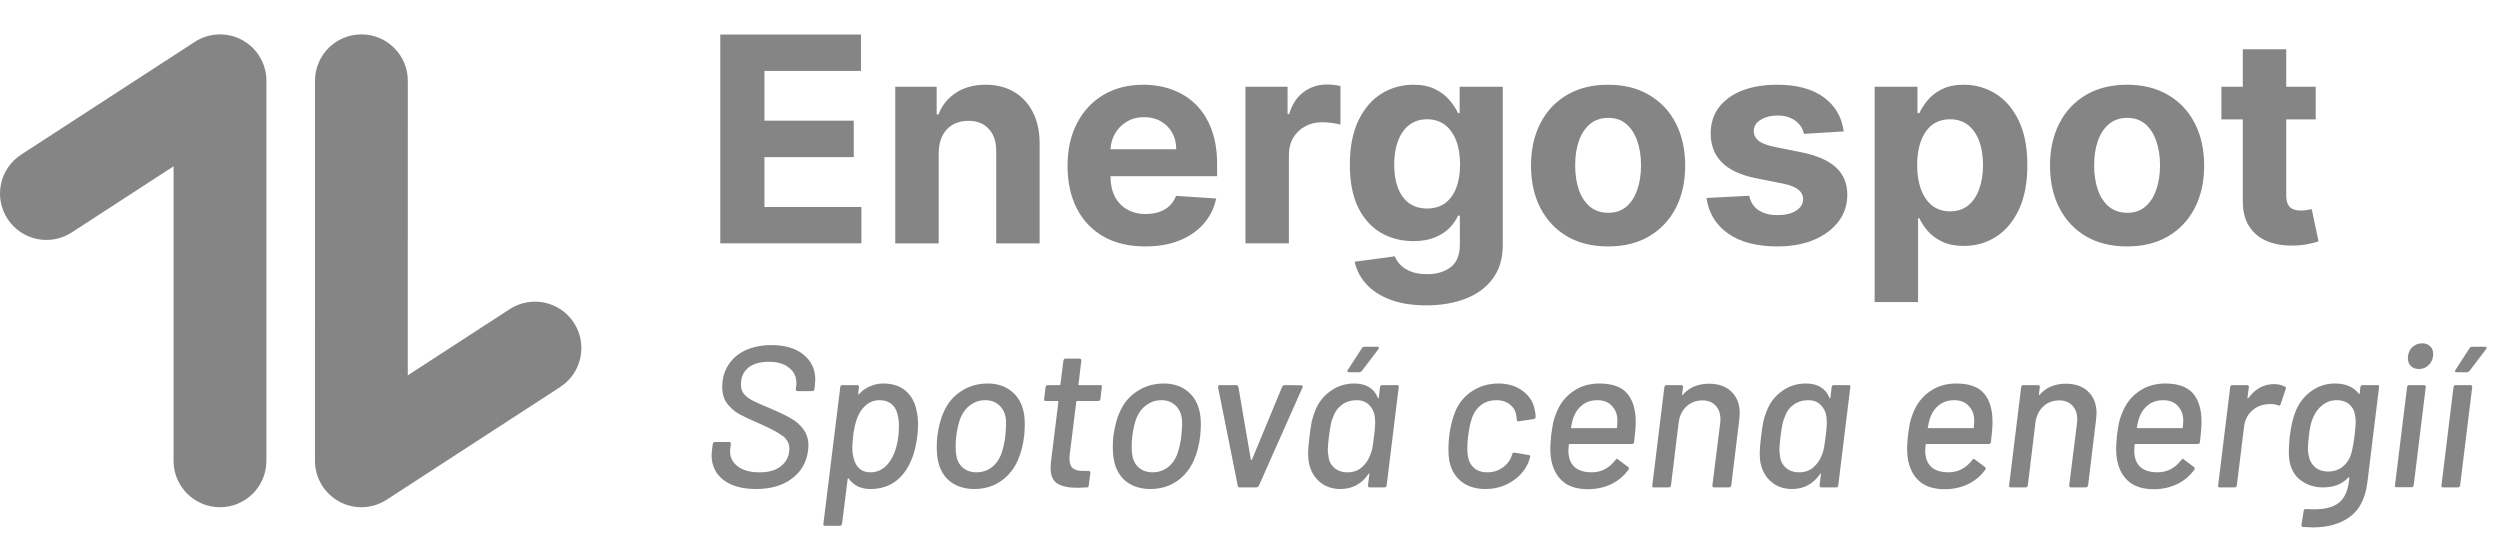
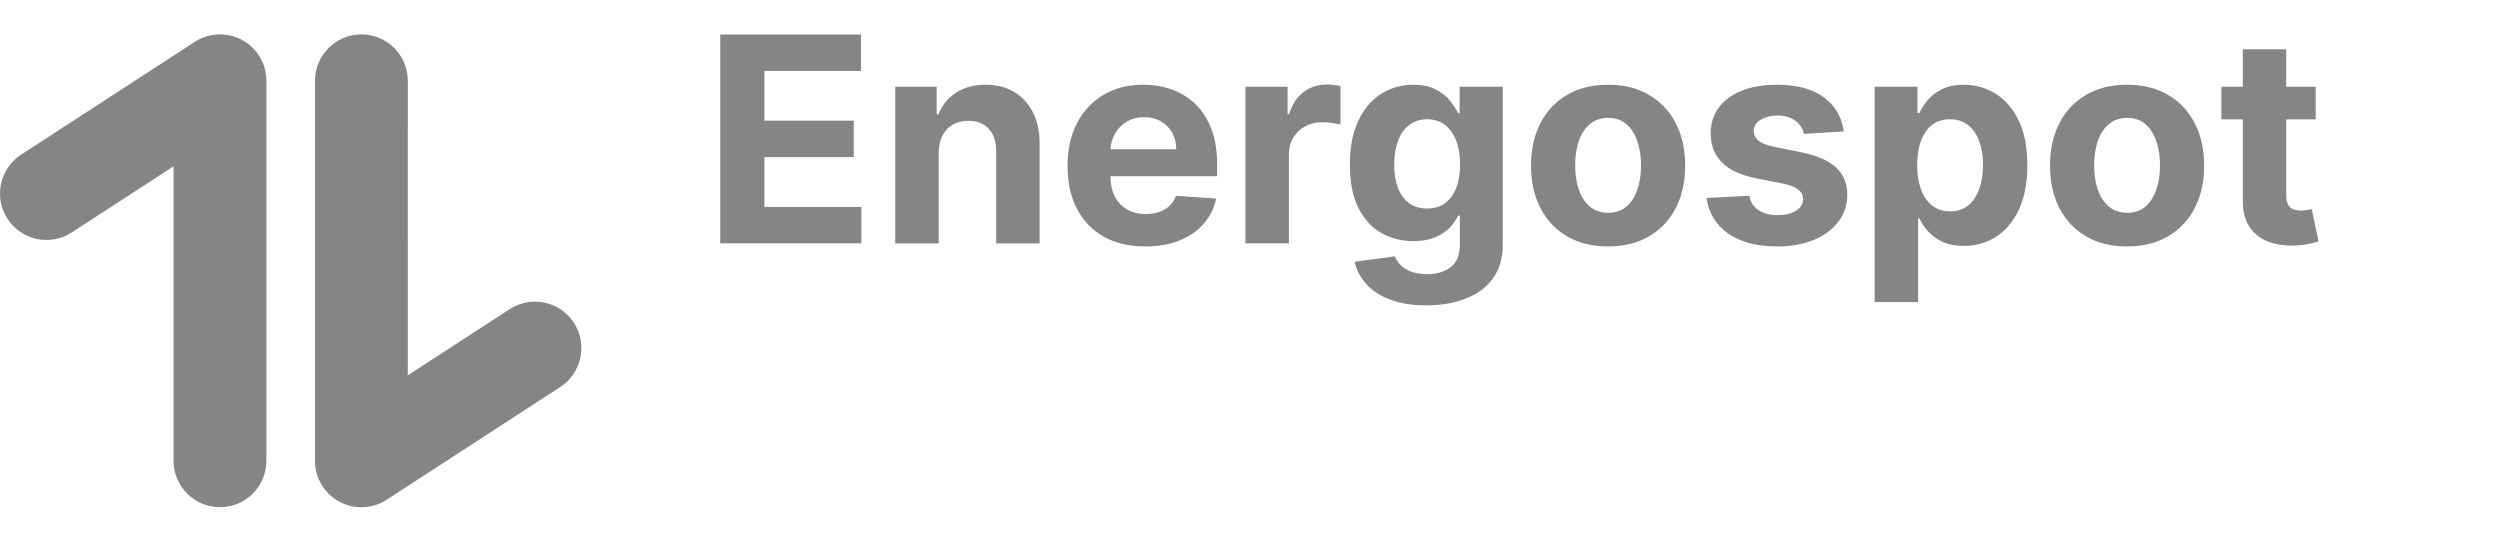
<svg xmlns="http://www.w3.org/2000/svg" width="122" height="26" viewBox="0 0 122 26" fill="none">
  <path fill-rule="evenodd" clip-rule="evenodd" d="M19.901 3.943C19.902 2.692 18.888 1.678 17.637 1.678C16.386 1.678 15.372 2.692 15.372 3.943L15.37 22.487C15.37 23.318 15.825 24.081 16.555 24.478C17.284 24.874 18.172 24.839 18.869 24.387L27.34 18.885C28.389 18.204 28.687 16.801 28.006 15.752C27.325 14.703 25.922 14.405 24.873 15.086L19.9 18.316L19.901 3.943ZM8.47 22.487C8.47 23.738 9.484 24.752 10.735 24.752C11.986 24.753 13 23.739 13 22.488L13.001 3.944C13.001 3.113 12.547 2.349 11.817 1.953C11.088 1.557 10.2 1.592 9.503 2.044L1.032 7.545C-0.017 8.227 -0.316 9.629 0.366 10.678C1.047 11.727 2.45 12.025 3.499 11.344L8.471 8.115L8.47 22.487Z" fill="#0D0D0D" fill-opacity="0.5" />
  <path fill-rule="evenodd" clip-rule="evenodd" d="M35.15 1.686V11.876H42.036V10.1H37.304V7.667H41.663V5.89H37.304V3.462H42.016V1.686H35.15ZM113.006 5.826V4.234H111.568V2.403H109.449V4.234H108.404V5.826H109.449V9.807C109.446 10.307 109.55 10.722 109.762 11.05C109.975 11.379 110.271 11.621 110.653 11.777C111.038 11.933 111.485 12.001 111.996 11.981C112.272 11.971 112.505 11.943 112.698 11.896C112.89 11.853 113.04 11.815 113.146 11.782L112.812 10.205C112.759 10.215 112.683 10.229 112.583 10.249C112.484 10.266 112.384 10.274 112.285 10.274C112.142 10.274 112.016 10.253 111.907 10.21C111.801 10.166 111.718 10.092 111.658 9.986C111.598 9.876 111.568 9.724 111.568 9.528V5.826H113.006ZM101.796 11.533C102.36 11.862 103.029 12.026 103.801 12.026C104.574 12.026 105.241 11.862 105.802 11.533C106.366 11.201 106.8 10.74 107.105 10.15C107.41 9.556 107.563 8.868 107.563 8.085C107.563 7.296 107.41 6.606 107.105 6.015C106.8 5.422 106.366 4.961 105.802 4.632C105.241 4.3 104.574 4.135 103.801 4.135C103.029 4.135 102.36 4.3 101.796 4.632C101.236 4.961 100.803 5.422 100.498 6.015C100.193 6.606 100.04 7.296 100.04 8.085C100.04 8.868 100.193 9.556 100.498 10.15C100.803 10.74 101.236 11.201 101.796 11.533ZM104.692 10.085C104.457 10.284 104.163 10.384 103.811 10.384C103.457 10.384 103.158 10.284 102.916 10.085C102.677 9.883 102.496 9.608 102.374 9.259C102.254 8.911 102.194 8.515 102.194 8.07C102.194 7.626 102.254 7.229 102.374 6.881C102.496 6.533 102.677 6.257 102.916 6.055C103.158 5.853 103.457 5.752 103.811 5.752C104.163 5.752 104.457 5.853 104.692 6.055C104.928 6.257 105.105 6.533 105.224 6.881C105.347 7.229 105.409 7.626 105.409 8.07C105.409 8.515 105.347 8.911 105.224 9.259C105.105 9.608 104.928 9.883 104.692 10.085ZM91.482 14.742V4.234H93.572V5.518H93.666C93.759 5.312 93.893 5.103 94.069 4.891C94.248 4.675 94.481 4.496 94.766 4.354C95.054 4.208 95.413 4.135 95.841 4.135C96.398 4.135 96.912 4.281 97.383 4.572C97.854 4.861 98.23 5.297 98.512 5.881C98.794 6.461 98.935 7.19 98.935 8.065C98.935 8.918 98.798 9.637 98.522 10.225C98.25 10.808 97.879 11.251 97.408 11.553C96.94 11.852 96.416 12.001 95.835 12.001C95.424 12.001 95.074 11.933 94.786 11.797C94.5 11.661 94.266 11.49 94.084 11.284C93.902 11.075 93.762 10.865 93.666 10.652H93.602V14.742H91.482ZM93.557 8.055C93.557 8.51 93.62 8.906 93.746 9.244C93.872 9.583 94.054 9.846 94.293 10.036C94.532 10.221 94.822 10.314 95.164 10.314C95.509 10.314 95.801 10.22 96.04 10.031C96.278 9.838 96.459 9.573 96.582 9.234C96.708 8.893 96.771 8.5 96.771 8.055C96.771 7.614 96.71 7.226 96.587 6.891C96.464 6.556 96.283 6.294 96.044 6.105C95.806 5.916 95.512 5.821 95.164 5.821C94.819 5.821 94.527 5.913 94.288 6.095C94.053 6.277 93.872 6.536 93.746 6.871C93.62 7.206 93.557 7.601 93.557 8.055ZM88.033 6.533L89.974 6.413C89.881 5.71 89.556 5.155 88.999 4.747C88.445 4.339 87.685 4.135 86.72 4.135C86.066 4.135 85.496 4.231 85.008 4.423C84.524 4.616 84.147 4.889 83.879 5.244C83.614 5.599 83.481 6.022 83.481 6.513C83.481 7.083 83.662 7.553 84.023 7.921C84.388 8.289 84.944 8.548 85.69 8.697L87.013 8.961C87.345 9.027 87.591 9.123 87.75 9.249C87.909 9.372 87.99 9.53 87.993 9.722C87.99 9.951 87.874 10.138 87.645 10.284C87.42 10.427 87.121 10.498 86.75 10.498C86.371 10.498 86.061 10.419 85.819 10.259C85.577 10.097 85.424 9.861 85.362 9.553L83.277 9.662C83.38 10.392 83.73 10.969 84.327 11.394C84.927 11.815 85.733 12.026 86.745 12.026C87.408 12.026 87.993 11.921 88.501 11.712C89.012 11.5 89.413 11.205 89.705 10.827C90 10.448 90.148 10.009 90.148 9.508C90.148 8.958 89.966 8.513 89.601 8.175C89.236 7.836 88.682 7.591 87.939 7.438L86.556 7.16C86.201 7.083 85.95 6.982 85.804 6.856C85.658 6.73 85.585 6.576 85.585 6.393C85.585 6.165 85.698 5.982 85.924 5.846C86.149 5.707 86.426 5.637 86.755 5.637C87 5.637 87.211 5.679 87.386 5.762C87.566 5.841 87.71 5.949 87.819 6.085C87.929 6.218 88 6.367 88.033 6.533ZM78.475 12.026C77.702 12.026 77.034 11.862 76.47 11.533C75.909 11.201 75.476 10.74 75.171 10.15C74.866 9.556 74.713 8.868 74.713 8.085C74.713 7.296 74.866 6.606 75.171 6.015C75.476 5.422 75.909 4.961 76.47 4.632C77.034 4.3 77.702 4.135 78.475 4.135C79.248 4.135 79.915 4.3 80.475 4.632C81.039 4.961 81.474 5.422 81.779 6.015C82.084 6.606 82.237 7.296 82.237 8.085C82.237 8.868 82.084 9.556 81.779 10.15C81.474 10.74 81.039 11.201 80.475 11.533C79.915 11.862 79.248 12.026 78.475 12.026ZM78.485 10.384C78.837 10.384 79.13 10.284 79.366 10.085C79.601 9.883 79.779 9.608 79.898 9.259C80.021 8.911 80.082 8.515 80.082 8.07C80.082 7.626 80.021 7.229 79.898 6.881C79.779 6.533 79.601 6.257 79.366 6.055C79.13 5.853 78.837 5.752 78.485 5.752C78.13 5.752 77.832 5.853 77.589 6.055C77.35 6.257 77.17 6.533 77.047 6.881C76.928 7.229 76.868 7.626 76.868 8.07C76.868 8.515 76.928 8.911 77.047 9.259C77.17 9.608 77.35 9.883 77.589 10.085C77.832 10.284 78.13 10.384 78.485 10.384ZM67.833 14.618C68.324 14.807 68.913 14.902 69.599 14.902C70.329 14.902 70.974 14.79 71.535 14.568C72.099 14.349 72.54 14.021 72.858 13.583C73.177 13.145 73.336 12.601 73.336 11.951V4.234H71.231V5.518H71.151C71.055 5.312 70.918 5.103 70.739 4.891C70.563 4.675 70.331 4.496 70.042 4.354C69.753 4.208 69.395 4.135 68.967 4.135C68.407 4.135 67.891 4.279 67.42 4.567C66.952 4.856 66.577 5.291 66.296 5.871C66.013 6.452 65.873 7.175 65.873 8.04C65.873 8.886 66.01 9.586 66.285 10.14C66.564 10.691 66.937 11.1 67.405 11.369C67.876 11.634 68.398 11.767 68.972 11.767C69.377 11.767 69.725 11.707 70.017 11.588C70.309 11.469 70.548 11.314 70.734 11.125C70.919 10.936 71.059 10.735 71.151 10.523H71.241V11.921C71.241 12.445 71.09 12.819 70.788 13.041C70.49 13.266 70.11 13.379 69.649 13.379C69.341 13.379 69.078 13.338 68.863 13.255C68.65 13.175 68.48 13.069 68.35 12.936C68.221 12.804 68.126 12.661 68.067 12.508L66.106 12.772C66.193 13.173 66.38 13.535 66.669 13.857C66.957 14.178 67.345 14.432 67.833 14.618ZM70.51 9.921C70.274 10.09 69.986 10.175 69.644 10.175C69.296 10.175 69.002 10.089 68.763 9.916C68.528 9.74 68.347 9.493 68.221 9.175C68.098 8.853 68.037 8.472 68.037 8.03C68.037 7.596 68.098 7.213 68.221 6.881C68.344 6.549 68.525 6.291 68.763 6.105C69.002 5.916 69.296 5.821 69.644 5.821C69.986 5.821 70.276 5.913 70.515 6.095C70.754 6.277 70.936 6.534 71.062 6.866C71.188 7.195 71.251 7.583 71.251 8.03C71.251 8.478 71.186 8.863 71.057 9.185C70.931 9.503 70.749 9.749 70.51 9.921ZM60.778 11.876V4.234H62.833V5.567H62.913C63.052 5.093 63.286 4.735 63.614 4.493C63.943 4.247 64.321 4.124 64.749 4.124C64.855 4.124 64.969 4.131 65.092 4.144C65.215 4.158 65.323 4.176 65.415 4.199V6.08C65.316 6.05 65.178 6.023 65.003 6C64.827 5.977 64.666 5.965 64.52 5.965C64.208 5.965 63.929 6.033 63.684 6.169C63.442 6.302 63.249 6.488 63.107 6.727C62.968 6.965 62.898 7.241 62.898 7.553V11.876H60.778ZM53.857 11.548C54.425 11.867 55.101 12.026 55.887 12.026C56.518 12.026 57.073 11.93 57.554 11.737C58.038 11.541 58.433 11.27 58.738 10.921C59.047 10.57 59.251 10.158 59.35 9.687L57.39 9.558C57.317 9.75 57.211 9.913 57.072 10.046C56.932 10.178 56.765 10.278 56.569 10.344C56.373 10.41 56.158 10.444 55.922 10.444C55.567 10.444 55.261 10.369 55.002 10.22C54.743 10.07 54.542 9.858 54.4 9.583C54.26 9.307 54.191 8.981 54.191 8.603V8.598H59.395V8.015C59.395 7.365 59.304 6.798 59.121 6.314C58.939 5.826 58.684 5.422 58.355 5.1C58.03 4.778 57.649 4.538 57.211 4.378C56.776 4.216 56.307 4.135 55.803 4.135C55.053 4.135 54.4 4.3 53.843 4.632C53.288 4.964 52.859 5.427 52.554 6.02C52.249 6.614 52.096 7.304 52.096 8.09C52.096 8.896 52.249 9.594 52.554 10.185C52.859 10.772 53.294 11.226 53.857 11.548ZM54.193 7.284H57.4C57.4 6.979 57.334 6.709 57.201 6.473C57.068 6.238 56.884 6.053 56.649 5.921C56.416 5.785 56.146 5.717 55.838 5.717C55.516 5.717 55.231 5.791 54.982 5.941C54.736 6.087 54.544 6.284 54.405 6.533C54.276 6.759 54.206 7.01 54.193 7.284ZM45.808 7.458V11.877H43.689V4.234H45.709V5.582H45.798C45.968 5.138 46.251 4.786 46.649 4.528C47.047 4.266 47.53 4.135 48.097 4.135C48.628 4.135 49.091 4.251 49.485 4.483C49.88 4.715 50.187 5.047 50.406 5.478C50.625 5.906 50.734 6.417 50.734 7.01V11.877H48.615V7.389C48.618 6.921 48.498 6.556 48.256 6.294C48.014 6.029 47.681 5.896 47.256 5.896C46.971 5.896 46.719 5.957 46.5 6.08C46.284 6.203 46.115 6.382 45.992 6.617C45.873 6.85 45.812 7.13 45.808 7.458Z" fill="#0D0D0D" fill-opacity="0.5" />
-   <path fill-rule="evenodd" clip-rule="evenodd" d="M117.651 17.861C117.749 17.959 117.88 18.009 118.044 18.009C118.233 18.009 118.397 17.94 118.534 17.803C118.671 17.659 118.74 17.485 118.74 17.283C118.74 17.119 118.691 16.992 118.593 16.9C118.495 16.802 118.364 16.753 118.2 16.753C118.004 16.753 117.838 16.822 117.7 16.959C117.569 17.096 117.504 17.27 117.504 17.479C117.504 17.636 117.553 17.763 117.651 17.861ZM116.876 23.677C116.863 23.743 116.889 23.776 116.955 23.776H117.681C117.739 23.776 117.775 23.743 117.789 23.677L118.377 18.891C118.377 18.826 118.348 18.793 118.289 18.793H117.563C117.537 18.793 117.514 18.803 117.494 18.823C117.475 18.842 117.465 18.865 117.465 18.891L116.876 23.677ZM119.152 23.756C119.172 23.776 119.195 23.785 119.221 23.785H119.947C120.006 23.785 120.042 23.753 120.055 23.687L120.643 18.892C120.65 18.865 120.643 18.842 120.623 18.823C120.61 18.803 120.591 18.793 120.565 18.793H119.839C119.78 18.793 119.744 18.826 119.731 18.892L119.143 23.687C119.136 23.714 119.139 23.736 119.152 23.756ZM119.809 18.136C119.823 18.156 119.849 18.166 119.888 18.166H120.388C120.427 18.166 120.47 18.143 120.516 18.097L121.32 17.038C121.346 17.005 121.352 16.979 121.339 16.959C121.333 16.933 121.313 16.92 121.281 16.92H120.643C120.584 16.92 120.542 16.943 120.516 16.989L119.829 18.048C119.803 18.081 119.796 18.11 119.809 18.136ZM115.186 18.891C115.199 18.826 115.235 18.793 115.294 18.793H116.02C116.085 18.793 116.111 18.826 116.098 18.891L115.529 23.53C115.431 24.321 115.143 24.887 114.666 25.227C114.195 25.567 113.594 25.737 112.862 25.737C112.757 25.737 112.6 25.73 112.391 25.717C112.332 25.711 112.306 25.675 112.312 25.609L112.42 24.933C112.427 24.9 112.44 24.874 112.459 24.854C112.486 24.841 112.512 24.838 112.538 24.844C112.629 24.851 112.76 24.854 112.93 24.854C113.466 24.854 113.865 24.75 114.127 24.54C114.395 24.338 114.562 23.991 114.627 23.501L114.647 23.324C114.647 23.285 114.63 23.278 114.597 23.305C114.297 23.625 113.888 23.785 113.372 23.785C112.96 23.785 112.6 23.674 112.293 23.452C111.985 23.229 111.796 22.902 111.724 22.471C111.704 22.334 111.694 22.186 111.694 22.029C111.694 21.82 111.711 21.569 111.743 21.274C111.809 20.751 111.91 20.333 112.047 20.019C112.217 19.627 112.469 19.313 112.803 19.077C113.143 18.835 113.522 18.715 113.94 18.715C114.457 18.715 114.846 18.878 115.107 19.205C115.127 19.238 115.143 19.234 115.157 19.195L115.186 18.891ZM114.725 22.186C114.758 22.088 114.784 21.984 114.803 21.873C114.83 21.762 114.862 21.559 114.902 21.265C114.941 20.912 114.96 20.686 114.96 20.588C114.96 20.535 114.954 20.457 114.941 20.352C114.921 20.11 114.833 19.914 114.676 19.764C114.519 19.607 114.307 19.529 114.038 19.529C113.777 19.529 113.545 19.607 113.342 19.764C113.146 19.914 112.996 20.11 112.891 20.352C112.786 20.568 112.714 20.872 112.675 21.265C112.642 21.559 112.626 21.768 112.626 21.892C112.626 22.017 112.636 22.114 112.656 22.186C112.688 22.428 112.79 22.628 112.96 22.785C113.13 22.935 113.345 23.01 113.607 23.01C113.882 23.01 114.117 22.935 114.313 22.785C114.509 22.628 114.647 22.428 114.725 22.186ZM111.511 18.872C111.354 18.787 111.174 18.744 110.971 18.744C110.474 18.744 110.056 18.973 109.716 19.43C109.709 19.444 109.7 19.45 109.687 19.45C109.68 19.444 109.677 19.43 109.677 19.411L109.745 18.891C109.752 18.865 109.745 18.842 109.726 18.822C109.713 18.803 109.69 18.793 109.657 18.793H108.941C108.882 18.793 108.846 18.826 108.833 18.891L108.245 23.687C108.232 23.752 108.258 23.785 108.323 23.785H109.049C109.108 23.785 109.144 23.752 109.157 23.687L109.51 20.823C109.549 20.503 109.677 20.244 109.893 20.048C110.115 19.846 110.373 19.738 110.667 19.725L110.805 19.715C110.949 19.715 111.073 19.738 111.177 19.784C111.236 19.803 111.275 19.784 111.295 19.725L111.54 18.989C111.566 18.93 111.557 18.891 111.511 18.872ZM107.435 20.598C107.435 20.826 107.409 21.15 107.357 21.569C107.35 21.634 107.314 21.667 107.249 21.667H104.209C104.182 21.667 104.169 21.68 104.169 21.706C104.156 21.863 104.15 21.967 104.15 22.02C104.15 22.085 104.156 22.151 104.169 22.216C104.202 22.477 104.313 22.683 104.503 22.834C104.699 22.978 104.961 23.049 105.287 23.049C105.752 23.049 106.137 22.85 106.445 22.451C106.484 22.386 106.527 22.376 106.572 22.422L107.072 22.794C107.112 22.834 107.115 22.876 107.082 22.922C106.867 23.223 106.585 23.458 106.239 23.628C105.892 23.792 105.513 23.873 105.101 23.873C104.637 23.873 104.261 23.772 103.973 23.569C103.686 23.36 103.483 23.059 103.365 22.667C103.3 22.445 103.267 22.183 103.267 21.882C103.267 21.758 103.28 21.552 103.306 21.265C103.339 21.016 103.372 20.807 103.404 20.637C103.444 20.467 103.493 20.313 103.552 20.176C103.722 19.725 103.993 19.368 104.366 19.107C104.738 18.845 105.17 18.715 105.66 18.715C106.288 18.715 106.739 18.875 107.014 19.195C107.295 19.515 107.435 19.983 107.435 20.598ZM105.562 19.529C105.287 19.529 105.052 19.601 104.856 19.744C104.666 19.882 104.522 20.068 104.424 20.303C104.366 20.447 104.317 20.63 104.277 20.853C104.271 20.879 104.281 20.892 104.307 20.892H106.484C106.51 20.892 106.523 20.879 106.523 20.853C106.536 20.696 106.543 20.591 106.543 20.539C106.543 20.238 106.455 19.996 106.278 19.813C106.108 19.623 105.869 19.529 105.562 19.529ZM101.909 19.117C101.647 18.855 101.281 18.725 100.81 18.725C100.274 18.725 99.849 18.904 99.535 19.264C99.529 19.277 99.519 19.28 99.506 19.274C99.499 19.267 99.496 19.258 99.496 19.244L99.545 18.892C99.552 18.865 99.545 18.842 99.525 18.823C99.512 18.803 99.49 18.793 99.457 18.793H98.741C98.682 18.793 98.646 18.826 98.633 18.892L98.044 23.687C98.031 23.753 98.058 23.785 98.123 23.785H98.849C98.908 23.785 98.944 23.753 98.957 23.687L99.329 20.627C99.368 20.307 99.493 20.046 99.702 19.843C99.918 19.64 100.179 19.539 100.487 19.539C100.761 19.539 100.977 19.624 101.134 19.794C101.291 19.964 101.369 20.186 101.369 20.461C101.369 20.539 101.366 20.598 101.359 20.637L100.977 23.687C100.977 23.753 101.006 23.785 101.065 23.785H101.791C101.817 23.785 101.84 23.776 101.86 23.756C101.879 23.736 101.892 23.714 101.899 23.687L102.291 20.451C102.304 20.32 102.311 20.225 102.311 20.166C102.311 19.722 102.177 19.372 101.909 19.117ZM97.235 20.598C97.235 20.826 97.209 21.15 97.157 21.569C97.15 21.634 97.114 21.667 97.049 21.667H94.008C93.982 21.667 93.969 21.68 93.969 21.706C93.956 21.863 93.95 21.967 93.95 22.02C93.95 22.085 93.956 22.151 93.969 22.216C94.002 22.477 94.113 22.683 94.303 22.834C94.499 22.978 94.76 23.049 95.087 23.049C95.552 23.049 95.937 22.85 96.245 22.451C96.284 22.386 96.326 22.376 96.372 22.422L96.872 22.794C96.912 22.834 96.915 22.876 96.882 22.922C96.666 23.223 96.385 23.458 96.039 23.628C95.692 23.792 95.313 23.873 94.901 23.873C94.437 23.873 94.061 23.772 93.773 23.569C93.485 23.36 93.283 23.059 93.165 22.667C93.1 22.445 93.067 22.183 93.067 21.882C93.067 21.758 93.08 21.552 93.106 21.265C93.139 21.016 93.172 20.807 93.204 20.637C93.243 20.467 93.293 20.313 93.351 20.176C93.521 19.725 93.793 19.368 94.165 19.107C94.538 18.845 94.97 18.715 95.46 18.715C96.088 18.715 96.539 18.875 96.814 19.195C97.095 19.515 97.235 19.983 97.235 20.598ZM95.362 19.529C95.087 19.529 94.852 19.601 94.656 19.744C94.466 19.882 94.322 20.068 94.224 20.303C94.165 20.447 94.116 20.63 94.077 20.853C94.071 20.879 94.08 20.892 94.107 20.892H96.284C96.31 20.892 96.323 20.879 96.323 20.853C96.336 20.696 96.343 20.591 96.343 20.539C96.343 20.238 96.254 19.996 96.078 19.813C95.908 19.623 95.669 19.529 95.362 19.529ZM89.492 18.793C89.433 18.793 89.397 18.826 89.384 18.891L89.325 19.401C89.318 19.421 89.308 19.434 89.295 19.44C89.289 19.44 89.282 19.43 89.276 19.411C89.086 18.947 88.704 18.715 88.128 18.715C87.69 18.715 87.301 18.839 86.961 19.087C86.621 19.329 86.376 19.643 86.226 20.029C86.154 20.199 86.095 20.382 86.049 20.578C86.01 20.774 85.974 21.013 85.941 21.294C85.895 21.673 85.873 21.954 85.873 22.137C85.873 22.209 85.879 22.317 85.892 22.461C85.951 22.886 86.121 23.226 86.402 23.481C86.683 23.736 87.033 23.864 87.452 23.864C88.027 23.864 88.485 23.618 88.825 23.128C88.831 23.108 88.841 23.102 88.854 23.108C88.867 23.108 88.87 23.118 88.864 23.138L88.795 23.687C88.795 23.752 88.825 23.785 88.883 23.785H89.6C89.632 23.785 89.658 23.775 89.678 23.756C89.698 23.736 89.707 23.713 89.707 23.687L90.296 18.891C90.309 18.826 90.283 18.793 90.217 18.793H89.492ZM89.001 21.902C88.975 22.02 88.939 22.131 88.893 22.235C88.802 22.471 88.661 22.667 88.472 22.824C88.288 22.974 88.066 23.049 87.805 23.049C87.537 23.049 87.317 22.974 87.147 22.824C86.978 22.674 86.883 22.477 86.863 22.235C86.844 22.144 86.834 22.052 86.834 21.961C86.834 21.85 86.853 21.624 86.892 21.284C86.932 20.99 86.965 20.784 86.991 20.666C87.017 20.549 87.053 20.441 87.099 20.343C87.177 20.101 87.317 19.904 87.52 19.754C87.73 19.604 87.968 19.529 88.236 19.529C88.491 19.529 88.694 19.604 88.844 19.754C89.001 19.904 89.096 20.097 89.129 20.333C89.142 20.451 89.148 20.542 89.148 20.607C89.148 20.797 89.129 21.029 89.09 21.304C89.057 21.578 89.027 21.778 89.001 21.902ZM83.398 18.725C83.868 18.725 84.235 18.855 84.496 19.117C84.764 19.372 84.898 19.722 84.898 20.166C84.898 20.225 84.892 20.32 84.879 20.451L84.486 23.687C84.48 23.714 84.467 23.736 84.447 23.756C84.428 23.776 84.405 23.785 84.379 23.785H83.653C83.594 23.785 83.564 23.753 83.564 23.687L83.947 20.637C83.954 20.598 83.957 20.539 83.957 20.461C83.957 20.186 83.878 19.964 83.721 19.794C83.564 19.624 83.349 19.539 83.074 19.539C82.767 19.539 82.505 19.64 82.29 19.843C82.08 20.046 81.956 20.307 81.917 20.627L81.544 23.687C81.531 23.753 81.495 23.785 81.436 23.785H80.71C80.645 23.785 80.619 23.753 80.632 23.687L81.221 18.892C81.234 18.826 81.269 18.793 81.328 18.793H82.044C82.077 18.793 82.1 18.803 82.113 18.823C82.133 18.842 82.139 18.865 82.133 18.892L82.084 19.244C82.084 19.258 82.087 19.267 82.093 19.274C82.106 19.28 82.116 19.277 82.123 19.264C82.437 18.904 82.862 18.725 83.398 18.725ZM79.744 21.569C79.797 21.15 79.823 20.826 79.823 20.598C79.823 19.983 79.682 19.515 79.401 19.195C79.126 18.875 78.675 18.715 78.048 18.715C77.557 18.715 77.126 18.845 76.753 19.107C76.38 19.368 76.109 19.725 75.939 20.176C75.88 20.313 75.831 20.467 75.792 20.637C75.759 20.807 75.727 21.016 75.694 21.265C75.668 21.552 75.655 21.758 75.655 21.882C75.655 22.183 75.687 22.445 75.753 22.667C75.87 23.059 76.073 23.36 76.361 23.569C76.648 23.772 77.024 23.873 77.489 23.873C77.901 23.873 78.28 23.792 78.626 23.628C78.973 23.458 79.254 23.223 79.47 22.922C79.502 22.876 79.499 22.834 79.46 22.794L78.96 22.422C78.914 22.376 78.871 22.386 78.832 22.451C78.525 22.85 78.139 23.049 77.675 23.049C77.348 23.049 77.087 22.978 76.89 22.834C76.701 22.683 76.59 22.477 76.557 22.216C76.544 22.151 76.537 22.085 76.537 22.02C76.537 21.967 76.544 21.863 76.557 21.706C76.557 21.68 76.57 21.667 76.596 21.667H79.636C79.702 21.667 79.738 21.634 79.744 21.569ZM77.243 19.744C77.44 19.601 77.675 19.529 77.95 19.529C78.257 19.529 78.496 19.623 78.666 19.813C78.842 19.996 78.93 20.238 78.93 20.539C78.93 20.591 78.924 20.696 78.911 20.853C78.911 20.879 78.898 20.892 78.871 20.892H76.694C76.668 20.892 76.658 20.879 76.665 20.853C76.704 20.63 76.753 20.447 76.812 20.303C76.91 20.068 77.054 19.882 77.243 19.744ZM72.488 23.864C72.01 23.864 71.615 23.739 71.301 23.491C70.994 23.236 70.801 22.893 70.722 22.461C70.696 22.311 70.683 22.131 70.683 21.922C70.683 21.699 70.696 21.484 70.722 21.274C70.781 20.804 70.879 20.408 71.016 20.088C71.186 19.669 71.461 19.336 71.84 19.087C72.22 18.839 72.648 18.715 73.125 18.715C73.603 18.715 74.001 18.839 74.322 19.087C74.649 19.336 74.841 19.649 74.9 20.029C74.927 20.14 74.94 20.248 74.94 20.352C74.933 20.411 74.9 20.444 74.841 20.451L74.116 20.558H74.096C74.044 20.558 74.018 20.529 74.018 20.47L73.998 20.313C73.978 20.091 73.88 19.904 73.704 19.754C73.527 19.604 73.299 19.529 73.017 19.529C72.736 19.529 72.494 19.604 72.291 19.754C72.089 19.904 71.942 20.104 71.85 20.352C71.772 20.542 71.703 20.853 71.644 21.284C71.618 21.5 71.605 21.703 71.605 21.892C71.605 21.984 71.612 22.088 71.625 22.206C71.657 22.468 71.755 22.674 71.919 22.824C72.082 22.974 72.305 23.049 72.586 23.049C72.86 23.049 73.106 22.974 73.321 22.824C73.544 22.667 73.694 22.471 73.772 22.235L73.792 22.186C73.792 22.167 73.795 22.154 73.802 22.147C73.808 22.121 73.822 22.105 73.841 22.098C73.861 22.085 73.884 22.082 73.91 22.088L74.606 22.206C74.659 22.219 74.681 22.245 74.675 22.285C74.675 22.304 74.671 22.317 74.665 22.324C74.659 22.357 74.636 22.428 74.596 22.54C74.433 22.938 74.158 23.259 73.772 23.501C73.393 23.743 72.965 23.864 72.488 23.864ZM67.453 18.793C67.394 18.793 67.359 18.826 67.345 18.892L67.287 19.401C67.28 19.421 67.27 19.434 67.257 19.441C67.251 19.441 67.244 19.431 67.238 19.411C67.048 18.947 66.665 18.715 66.09 18.715C65.652 18.715 65.263 18.839 64.923 19.088C64.583 19.33 64.338 19.643 64.187 20.029C64.115 20.199 64.057 20.382 64.011 20.578C63.972 20.775 63.936 21.013 63.903 21.294C63.857 21.674 63.834 21.955 63.834 22.138C63.834 22.21 63.841 22.318 63.854 22.462C63.913 22.887 64.083 23.227 64.364 23.482C64.645 23.736 64.995 23.864 65.413 23.864C65.989 23.864 66.446 23.619 66.786 23.128C66.793 23.109 66.803 23.102 66.816 23.109C66.829 23.109 66.832 23.119 66.826 23.138L66.757 23.687C66.757 23.753 66.786 23.785 66.845 23.785H67.561C67.594 23.785 67.62 23.776 67.64 23.756C67.659 23.736 67.669 23.714 67.669 23.687L68.257 18.892C68.271 18.826 68.245 18.793 68.179 18.793H67.453ZM66.963 21.902C66.937 22.02 66.901 22.131 66.855 22.236C66.763 22.471 66.623 22.667 66.433 22.824C66.25 22.975 66.028 23.05 65.766 23.05C65.498 23.05 65.279 22.975 65.109 22.824C64.939 22.674 64.844 22.478 64.825 22.236C64.805 22.144 64.795 22.053 64.795 21.961C64.795 21.85 64.815 21.625 64.854 21.285C64.894 20.99 64.926 20.784 64.952 20.667C64.978 20.549 65.014 20.441 65.06 20.343C65.139 20.101 65.279 19.905 65.482 19.755C65.691 19.604 65.93 19.529 66.198 19.529C66.453 19.529 66.656 19.604 66.806 19.755C66.963 19.905 67.058 20.098 67.09 20.333C67.103 20.451 67.11 20.542 67.11 20.608C67.11 20.797 67.09 21.03 67.051 21.304C67.019 21.579 66.989 21.778 66.963 21.902ZM65.757 18.136C65.77 18.156 65.796 18.166 65.835 18.166H66.335C66.374 18.166 66.417 18.143 66.463 18.097L67.267 17.038C67.293 17.005 67.3 16.979 67.287 16.959C67.28 16.933 67.26 16.92 67.228 16.92H66.59C66.531 16.92 66.489 16.943 66.463 16.989L65.776 18.048C65.75 18.081 65.743 18.11 65.757 18.136ZM60.501 23.785C60.481 23.785 60.461 23.779 60.442 23.766C60.422 23.753 60.409 23.733 60.403 23.707L59.441 18.901V18.882C59.441 18.823 59.471 18.793 59.53 18.793H60.324C60.35 18.793 60.373 18.8 60.393 18.813C60.412 18.826 60.425 18.846 60.432 18.872L61.04 22.422C61.047 22.435 61.056 22.442 61.069 22.442C61.083 22.442 61.092 22.435 61.099 22.422L62.57 18.872C62.603 18.82 62.645 18.793 62.697 18.793L63.492 18.803C63.57 18.803 63.593 18.839 63.561 18.911L61.432 23.707C61.4 23.759 61.357 23.785 61.305 23.785H60.501ZM54.962 23.501C55.282 23.743 55.678 23.864 56.149 23.864C56.613 23.864 57.031 23.743 57.404 23.501C57.777 23.252 58.061 22.909 58.257 22.471C58.414 22.124 58.519 21.722 58.571 21.265C58.591 21.075 58.601 20.892 58.601 20.715C58.601 20.48 58.581 20.271 58.542 20.088C58.45 19.663 58.251 19.329 57.944 19.087C57.636 18.839 57.254 18.715 56.796 18.715C56.312 18.715 55.881 18.839 55.501 19.087C55.122 19.329 54.838 19.666 54.648 20.097C54.504 20.405 54.4 20.797 54.334 21.274C54.315 21.451 54.305 21.631 54.305 21.814C54.305 22.062 54.324 22.281 54.364 22.471C54.449 22.909 54.648 23.252 54.962 23.501ZM56.953 22.834C56.744 22.978 56.508 23.049 56.247 23.049C55.979 23.049 55.756 22.974 55.58 22.824C55.403 22.674 55.295 22.468 55.256 22.206C55.237 22.088 55.227 21.951 55.227 21.794C55.227 21.631 55.237 21.461 55.256 21.284C55.309 20.898 55.38 20.594 55.472 20.372C55.59 20.104 55.753 19.898 55.962 19.754C56.172 19.604 56.407 19.529 56.669 19.529C56.937 19.529 57.156 19.604 57.326 19.754C57.502 19.898 57.617 20.104 57.669 20.372C57.682 20.49 57.688 20.591 57.688 20.676C57.688 20.794 57.675 20.997 57.649 21.284C57.61 21.618 57.538 21.925 57.434 22.206C57.322 22.474 57.162 22.683 56.953 22.834ZM53.7 19.47C53.687 19.535 53.651 19.568 53.592 19.568H52.562C52.536 19.568 52.523 19.581 52.523 19.607L52.2 22.206C52.193 22.252 52.19 22.314 52.19 22.393C52.19 22.602 52.242 22.752 52.347 22.844C52.458 22.936 52.624 22.981 52.847 22.981H53.121C53.154 22.981 53.177 22.991 53.19 23.011C53.21 23.03 53.216 23.053 53.21 23.079L53.131 23.687C53.131 23.753 53.099 23.785 53.033 23.785C52.824 23.799 52.677 23.805 52.592 23.805C52.154 23.805 51.824 23.736 51.601 23.599C51.379 23.455 51.268 23.197 51.268 22.824C51.268 22.765 51.274 22.671 51.287 22.54L51.65 19.607C51.65 19.581 51.637 19.568 51.611 19.568H51.032C50.967 19.568 50.941 19.535 50.954 19.47L51.023 18.892C51.036 18.826 51.072 18.793 51.13 18.793H51.709C51.735 18.793 51.748 18.78 51.748 18.754L51.895 17.597C51.908 17.532 51.944 17.499 52.003 17.499H52.69C52.716 17.499 52.736 17.509 52.749 17.528C52.768 17.548 52.775 17.571 52.768 17.597L52.631 18.754C52.624 18.761 52.624 18.77 52.631 18.784C52.638 18.79 52.647 18.793 52.66 18.793H53.69C53.756 18.793 53.782 18.826 53.769 18.892L53.7 19.47ZM46.371 23.501C46.691 23.743 47.087 23.864 47.557 23.864C48.022 23.864 48.44 23.743 48.813 23.501C49.185 23.252 49.47 22.909 49.666 22.471C49.823 22.124 49.928 21.722 49.98 21.265C49.999 21.075 50.009 20.892 50.009 20.715C50.009 20.48 49.99 20.271 49.95 20.088C49.859 19.663 49.66 19.329 49.352 19.087C49.045 18.839 48.662 18.715 48.205 18.715C47.721 18.715 47.289 18.839 46.91 19.087C46.531 19.329 46.246 19.666 46.057 20.097C45.913 20.405 45.808 20.797 45.743 21.274C45.723 21.451 45.714 21.631 45.714 21.814C45.714 22.062 45.733 22.281 45.772 22.471C45.857 22.909 46.057 23.252 46.371 23.501ZM48.362 22.834C48.152 22.978 47.917 23.049 47.655 23.049C47.387 23.049 47.165 22.974 46.989 22.824C46.812 22.674 46.704 22.468 46.665 22.206C46.645 22.088 46.635 21.951 46.635 21.794C46.635 21.631 46.645 21.461 46.665 21.284C46.717 20.898 46.789 20.594 46.881 20.372C46.998 20.104 47.162 19.898 47.371 19.754C47.58 19.604 47.816 19.529 48.077 19.529C48.345 19.529 48.564 19.604 48.734 19.754C48.911 19.898 49.025 20.104 49.078 20.372C49.091 20.49 49.097 20.591 49.097 20.676C49.097 20.794 49.084 20.997 49.058 21.284C49.019 21.618 48.947 21.925 48.842 22.206C48.731 22.474 48.571 22.683 48.362 22.834ZM44.731 20.048C44.777 20.238 44.8 20.464 44.8 20.725C44.8 20.928 44.787 21.121 44.761 21.304C44.702 21.768 44.601 22.164 44.457 22.491C44.267 22.929 44.006 23.269 43.672 23.511C43.339 23.746 42.937 23.864 42.466 23.864C42.243 23.864 42.041 23.821 41.858 23.736C41.681 23.645 41.534 23.517 41.416 23.354C41.403 23.34 41.39 23.337 41.377 23.344C41.371 23.35 41.367 23.36 41.367 23.373L41.093 25.56C41.08 25.626 41.044 25.658 40.985 25.658H40.269C40.236 25.658 40.21 25.649 40.19 25.629C40.177 25.609 40.174 25.587 40.181 25.56L41.005 18.891C41.005 18.865 41.014 18.842 41.034 18.822C41.053 18.803 41.08 18.793 41.112 18.793H41.828C41.887 18.793 41.917 18.826 41.917 18.891L41.877 19.215C41.871 19.228 41.871 19.238 41.877 19.244C41.89 19.251 41.904 19.247 41.917 19.234C42.074 19.064 42.253 18.937 42.456 18.852C42.659 18.76 42.871 18.715 43.093 18.715C43.551 18.715 43.917 18.832 44.192 19.068C44.467 19.297 44.646 19.623 44.731 20.048ZM43.378 22.579C43.62 22.265 43.773 21.833 43.839 21.284C43.858 21.108 43.868 20.947 43.868 20.804C43.868 20.509 43.829 20.264 43.751 20.068C43.685 19.892 43.581 19.757 43.437 19.666C43.293 19.574 43.116 19.529 42.907 19.529C42.548 19.529 42.247 19.705 42.005 20.058C41.815 20.346 41.691 20.758 41.632 21.294C41.606 21.555 41.593 21.732 41.593 21.824C41.593 22.105 41.635 22.347 41.72 22.549C41.864 22.883 42.113 23.049 42.466 23.049C42.839 23.049 43.143 22.893 43.378 22.579ZM35.304 23.422C35.689 23.717 36.222 23.864 36.902 23.864C37.615 23.864 38.197 23.694 38.648 23.354C39.099 23.014 39.361 22.559 39.433 21.99C39.446 21.886 39.452 21.807 39.452 21.755C39.452 21.435 39.37 21.167 39.207 20.951C39.044 20.729 38.838 20.549 38.589 20.411C38.341 20.267 38.017 20.111 37.618 19.941C37.233 19.784 36.941 19.656 36.745 19.558C36.556 19.46 36.409 19.349 36.304 19.225C36.206 19.1 36.157 18.95 36.157 18.773C36.157 18.42 36.275 18.146 36.51 17.95C36.752 17.753 37.089 17.655 37.52 17.655C37.945 17.655 38.275 17.753 38.511 17.95C38.746 18.139 38.864 18.384 38.864 18.685C38.864 18.757 38.861 18.809 38.854 18.842L38.834 18.989C38.834 19.055 38.864 19.087 38.923 19.087H39.639C39.697 19.087 39.733 19.055 39.746 18.989L39.766 18.793C39.779 18.675 39.786 18.59 39.786 18.538C39.786 18.022 39.593 17.61 39.207 17.302C38.828 16.995 38.311 16.841 37.657 16.841C37.18 16.841 36.758 16.923 36.392 17.087C36.033 17.25 35.752 17.489 35.549 17.802C35.346 18.11 35.245 18.473 35.245 18.891C35.245 19.205 35.323 19.47 35.48 19.686C35.637 19.895 35.833 20.068 36.069 20.205C36.311 20.336 36.638 20.49 37.049 20.666C37.599 20.908 37.981 21.111 38.197 21.274C38.413 21.438 38.52 21.644 38.52 21.892C38.52 22.232 38.393 22.51 38.138 22.726C37.89 22.942 37.533 23.05 37.069 23.05C36.618 23.05 36.265 22.955 36.01 22.765C35.755 22.576 35.627 22.33 35.627 22.03C35.627 21.971 35.631 21.928 35.637 21.902L35.666 21.667C35.673 21.641 35.666 21.618 35.647 21.598C35.634 21.578 35.611 21.569 35.578 21.569H34.892C34.859 21.569 34.833 21.578 34.813 21.598C34.794 21.618 34.784 21.641 34.784 21.667L34.745 21.951C34.731 22.069 34.725 22.151 34.725 22.196C34.725 22.713 34.918 23.122 35.304 23.422Z" fill="#0D0D0D" fill-opacity="0.5" />
</svg>